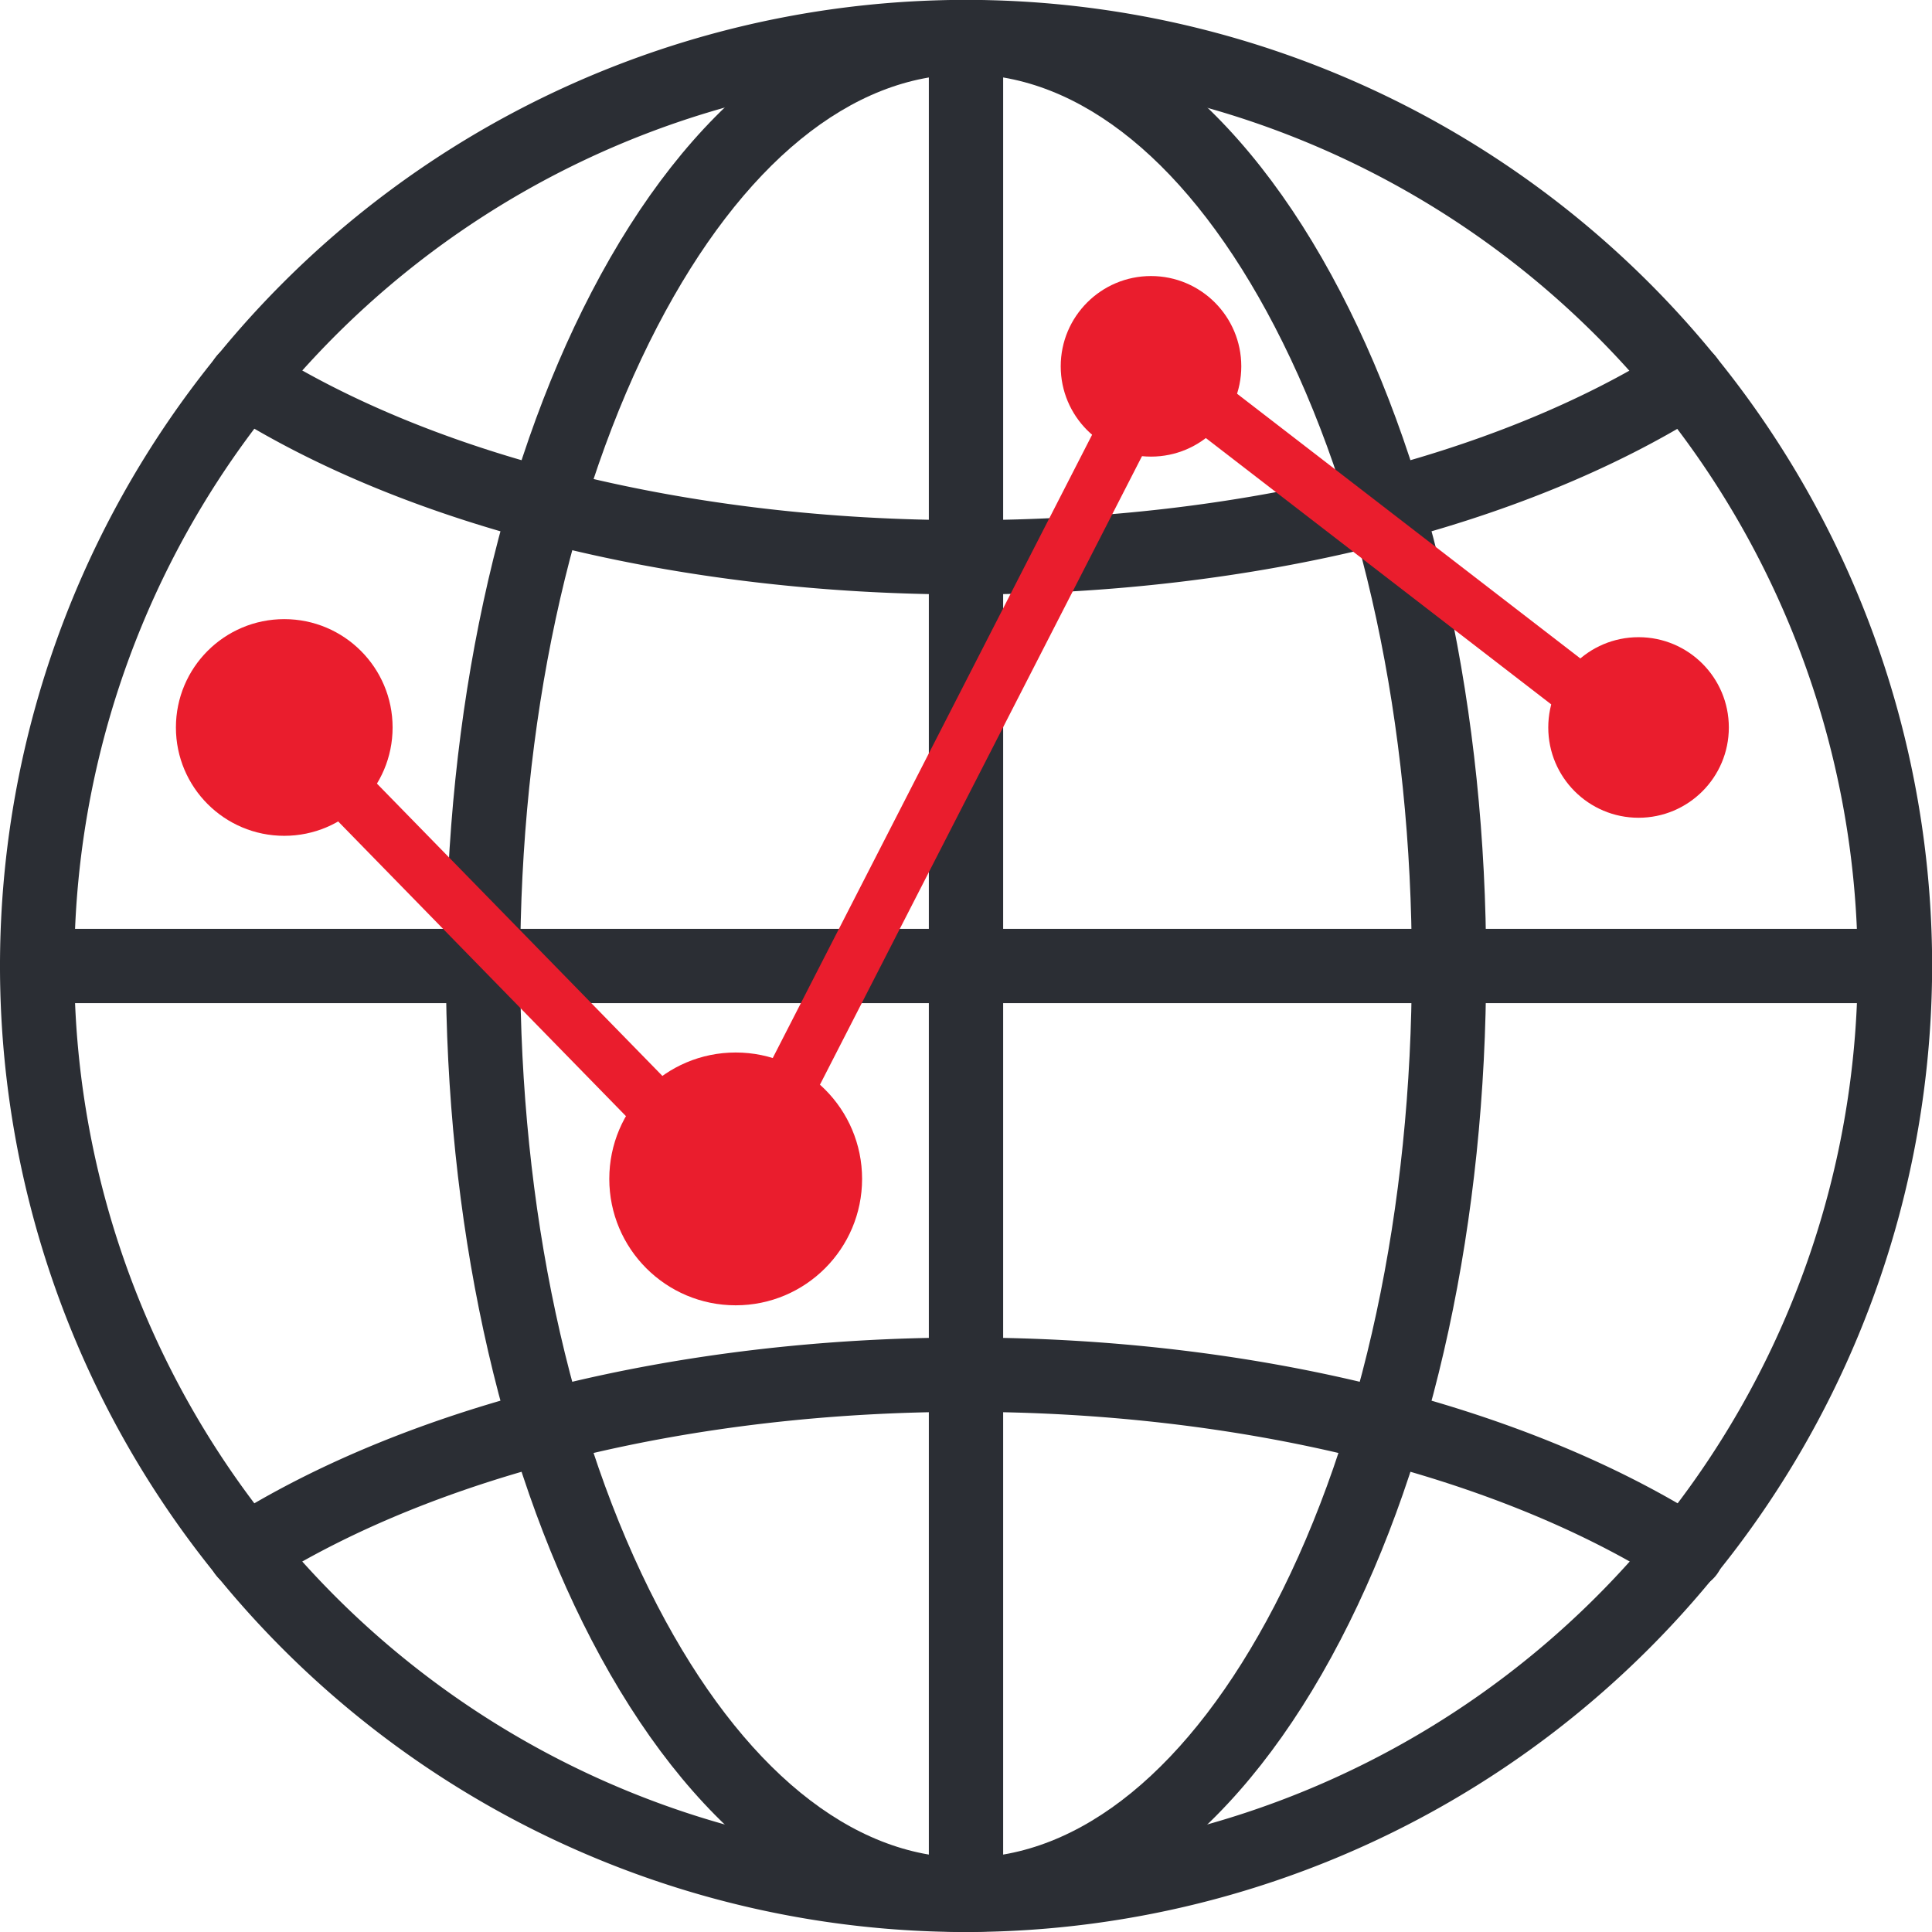
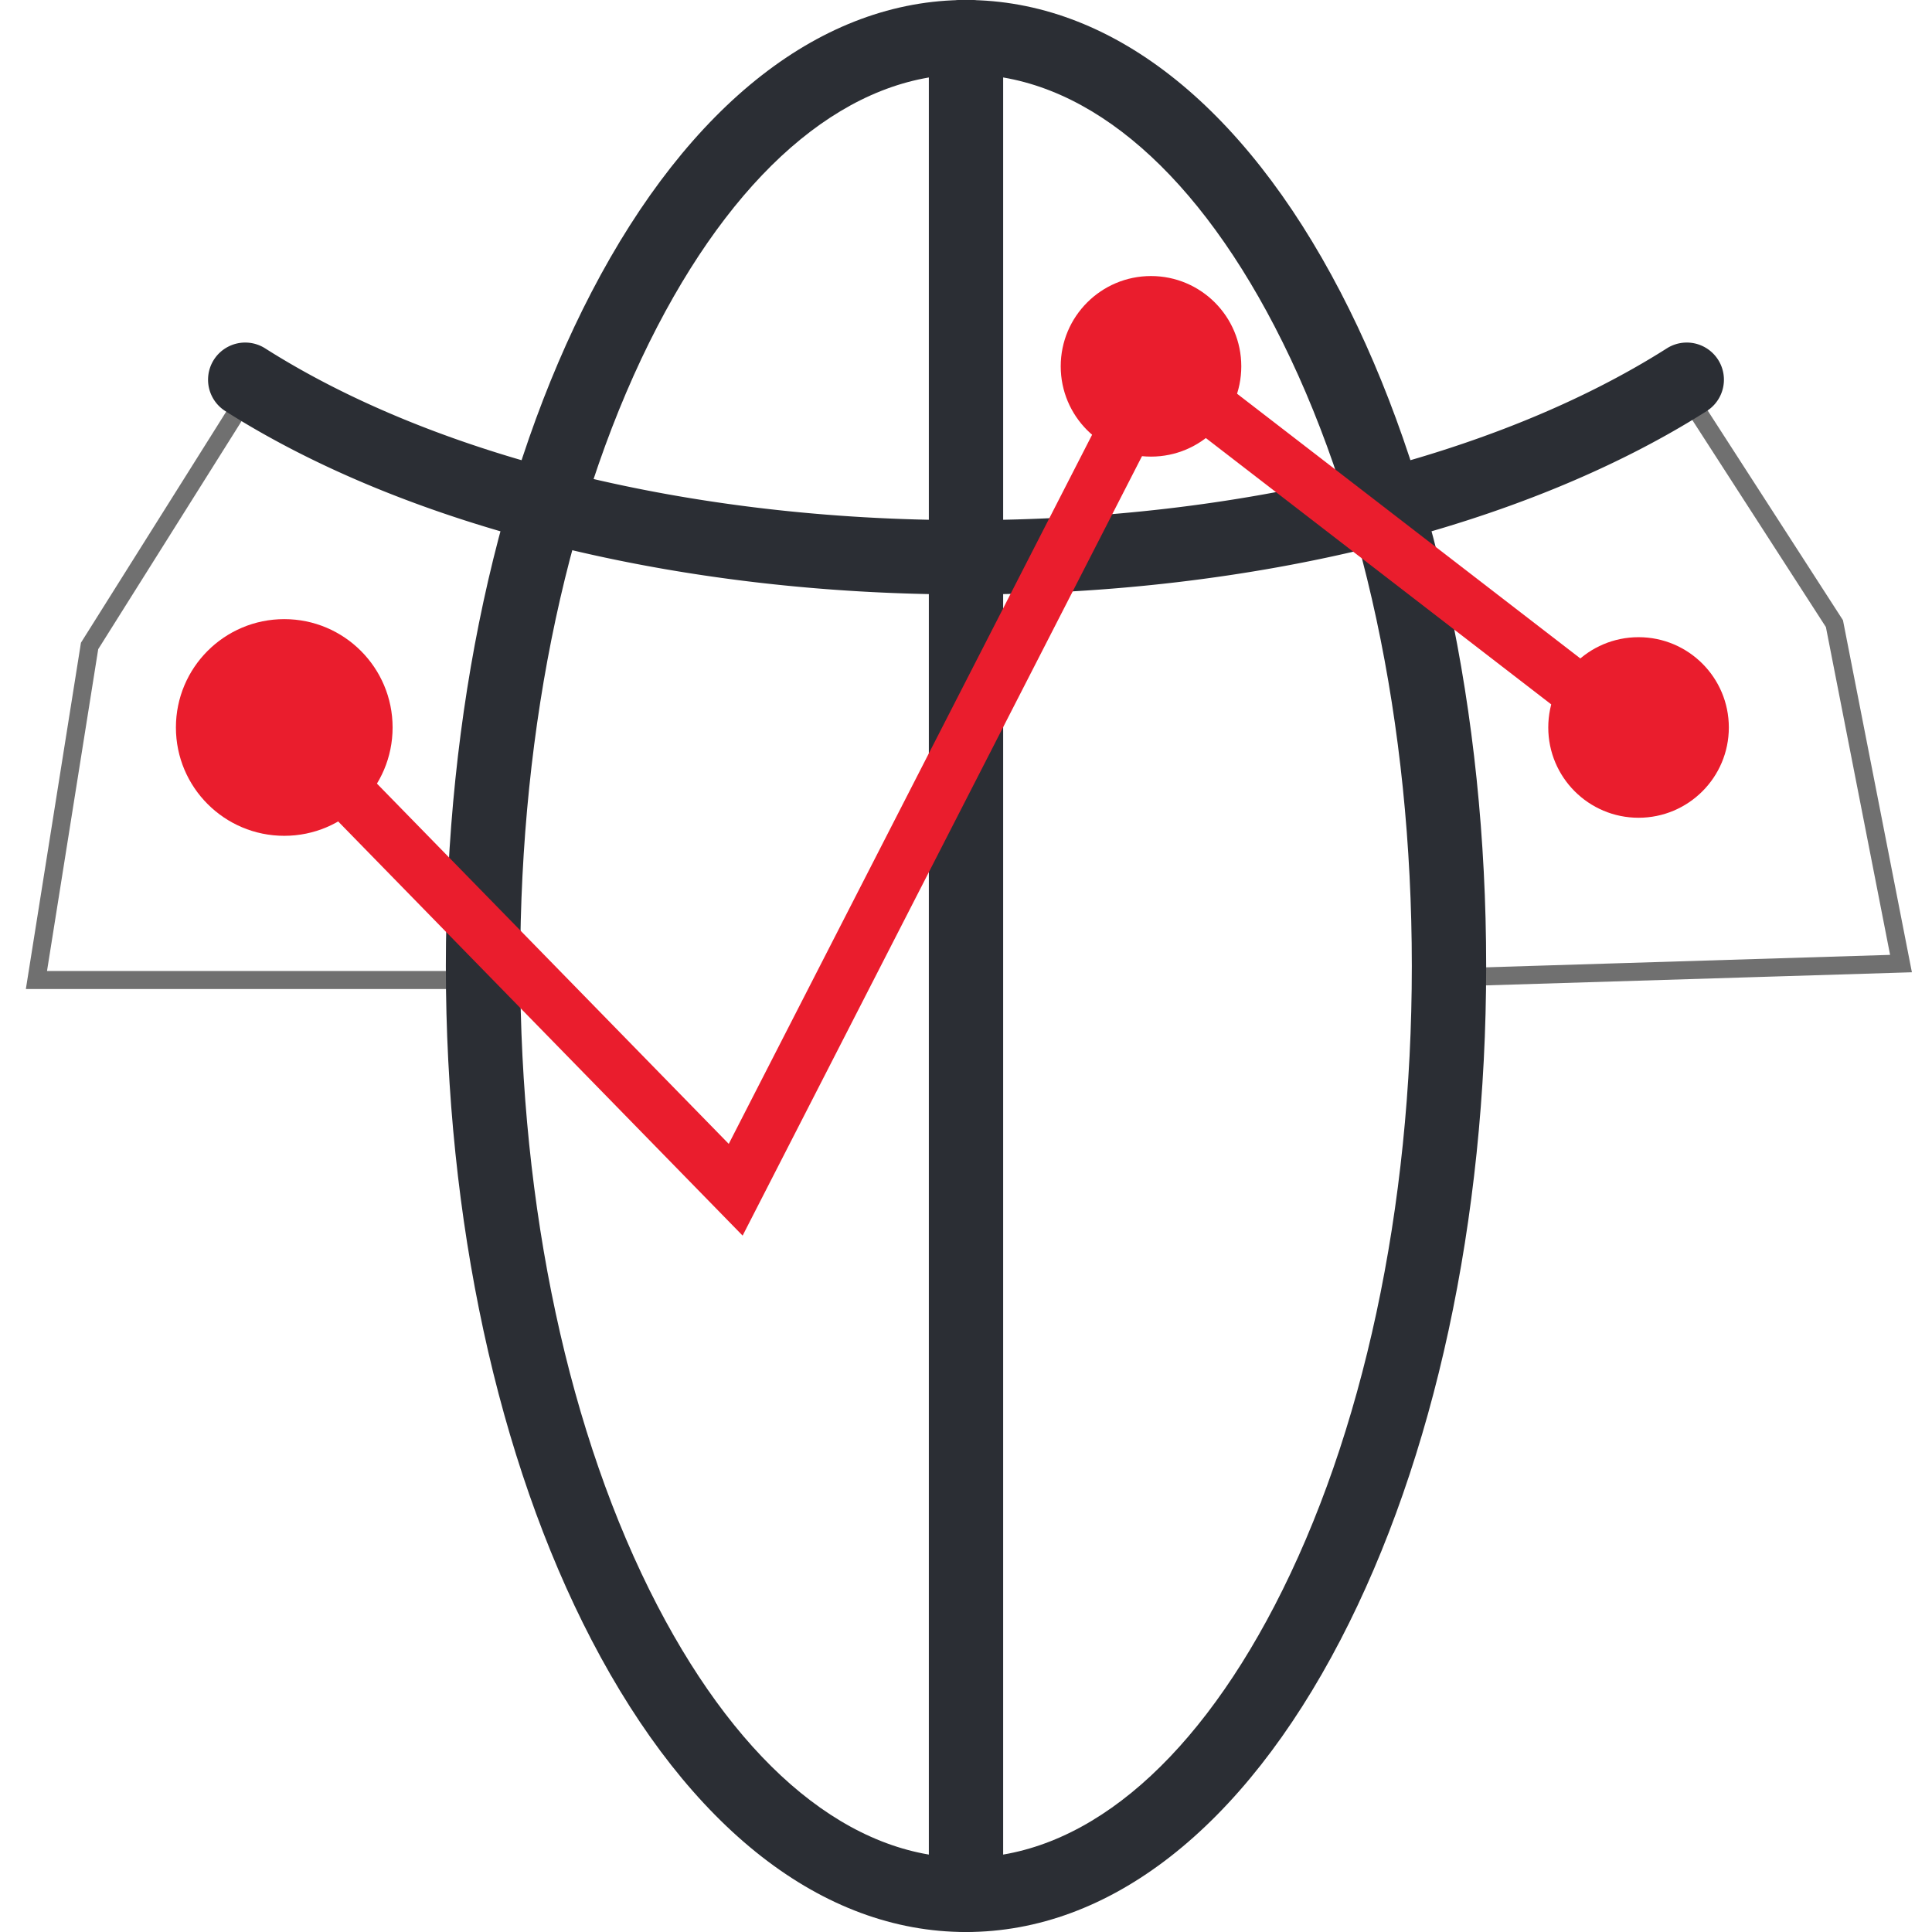
<svg xmlns="http://www.w3.org/2000/svg" width="106.993" height="106.994" viewBox="0 0 106.993 106.994">
-   <path d="M26.556,53.5l3.138,24.747,23.729-2.361V53.5Z" fill="none" stroke="#707070" stroke-width="1" />
  <path d="M53.5,2.431V31.467l22.5-3.3L70.662,13.077,59.826,2.431Z" fill="none" stroke="#707070" stroke-width="1" />
  <path d="M77.08,27.729l3.269,26.4,24.927-.767L101.59,34.537,93.06,21.318Z" fill="none" stroke="#707070" stroke-width="1" />
  <path d="M14.212,21.056,4.961,35.772l-2.943,18.5H26.328l3.746-26.184Z" fill="none" stroke="#707070" stroke-width="1" />
  <g transform="translate(0 0)">
-     <path d="M883.5,686.994a53.5,53.5,0,1,1,53.5-53.5A53.557,53.557,0,0,1,883.5,686.994Zm0-102.878A49.382,49.382,0,1,0,932.878,633.5,49.437,49.437,0,0,0,883.5,584.115Z" transform="translate(-830 -580)" fill="#2b2e34" />
-   </g>
+     </g>
  <g transform="translate(24.691 0)">
    <path d="M906.806,686.994c-7.95,0-15.315-5.744-20.739-16.174-5.2-10-8.067-23.258-8.067-37.322s2.865-27.319,8.067-37.322C891.49,585.744,898.855,580,906.806,580s15.316,5.744,20.739,16.174c5.2,10,8.067,23.258,8.067,37.322s-2.865,27.319-8.067,37.322C922.121,681.249,914.756,686.994,906.806,686.994Zm0-102.878c-6.339,0-12.408,4.957-17.089,13.958-4.9,9.428-7.6,22.008-7.6,35.424s2.7,26,7.6,35.424c4.68,9,10.75,13.958,17.089,13.958s12.408-4.957,17.089-13.958c4.9-9.428,7.6-22.008,7.6-35.424s-2.7-26-7.6-35.424C919.214,589.072,913.145,584.115,906.806,584.115Z" transform="translate(-878 -580)" fill="#2b2e34" />
  </g>
  <g transform="translate(11.522 18.97)">
    <path d="M894.374,630.83c-15.9,0-30.853-3.7-41.019-10.156a2.057,2.057,0,1,1,2.205-3.474c9.525,6.047,23.673,9.515,38.814,9.515s29.289-3.468,38.814-9.515a2.057,2.057,0,1,1,2.205,3.474C925.227,627.128,910.276,630.83,894.374,630.83Z" transform="translate(-852.4 -616.879)" fill="#2b2e34" />
  </g>
  <g transform="translate(11.522 74.072)">
-     <path d="M934.289,737.951a2.047,2.047,0,0,1-1.1-.321c-9.525-6.047-23.673-9.515-38.814-9.515s-29.289,3.468-38.814,9.515a2.057,2.057,0,1,1-2.205-3.474C863.522,727.7,878.473,724,894.374,724s30.853,3.7,41.019,10.156a2.058,2.058,0,0,1-1.1,3.8Z" transform="translate(-852.4 -724)" fill="#2b2e34" />
-   </g>
+     </g>
  <g transform="translate(0 51.439)">
-     <path d="M934.936,684.115H832.057a2.058,2.058,0,0,1,0-4.115H934.936a2.058,2.058,0,1,1,0,4.115Z" transform="translate(-830 -680)" fill="#2b2e34" />
-   </g>
+     </g>
  <g transform="translate(51.439 0)">
    <path d="M932.057,686.994A2.058,2.058,0,0,1,930,684.936V582.058a2.058,2.058,0,1,1,4.115,0V684.936A2.058,2.058,0,0,1,932.057,686.994Z" transform="translate(-930 -580)" fill="#2b2e34" />
  </g>
  <circle cx="6" cy="6" r="6" transform="translate(9.742 34.287)" fill="#ea1d2d" />
-   <circle cx="7" cy="7" r="7" transform="translate(33.742 58.287)" fill="#ea1d2d" />
  <circle cx="5" cy="5" r="5" transform="translate(85.742 35.287)" fill="#ea1d2d" />
  <circle cx="5" cy="5" r="5" transform="translate(58.742 15.287)" fill="#ea1d2d" />
  <path d="M15.742,40.287l25,25.6L64.1,20.3,91.075,41.1" fill="none" stroke="#ea1d2d" stroke-width="3" />
</svg>